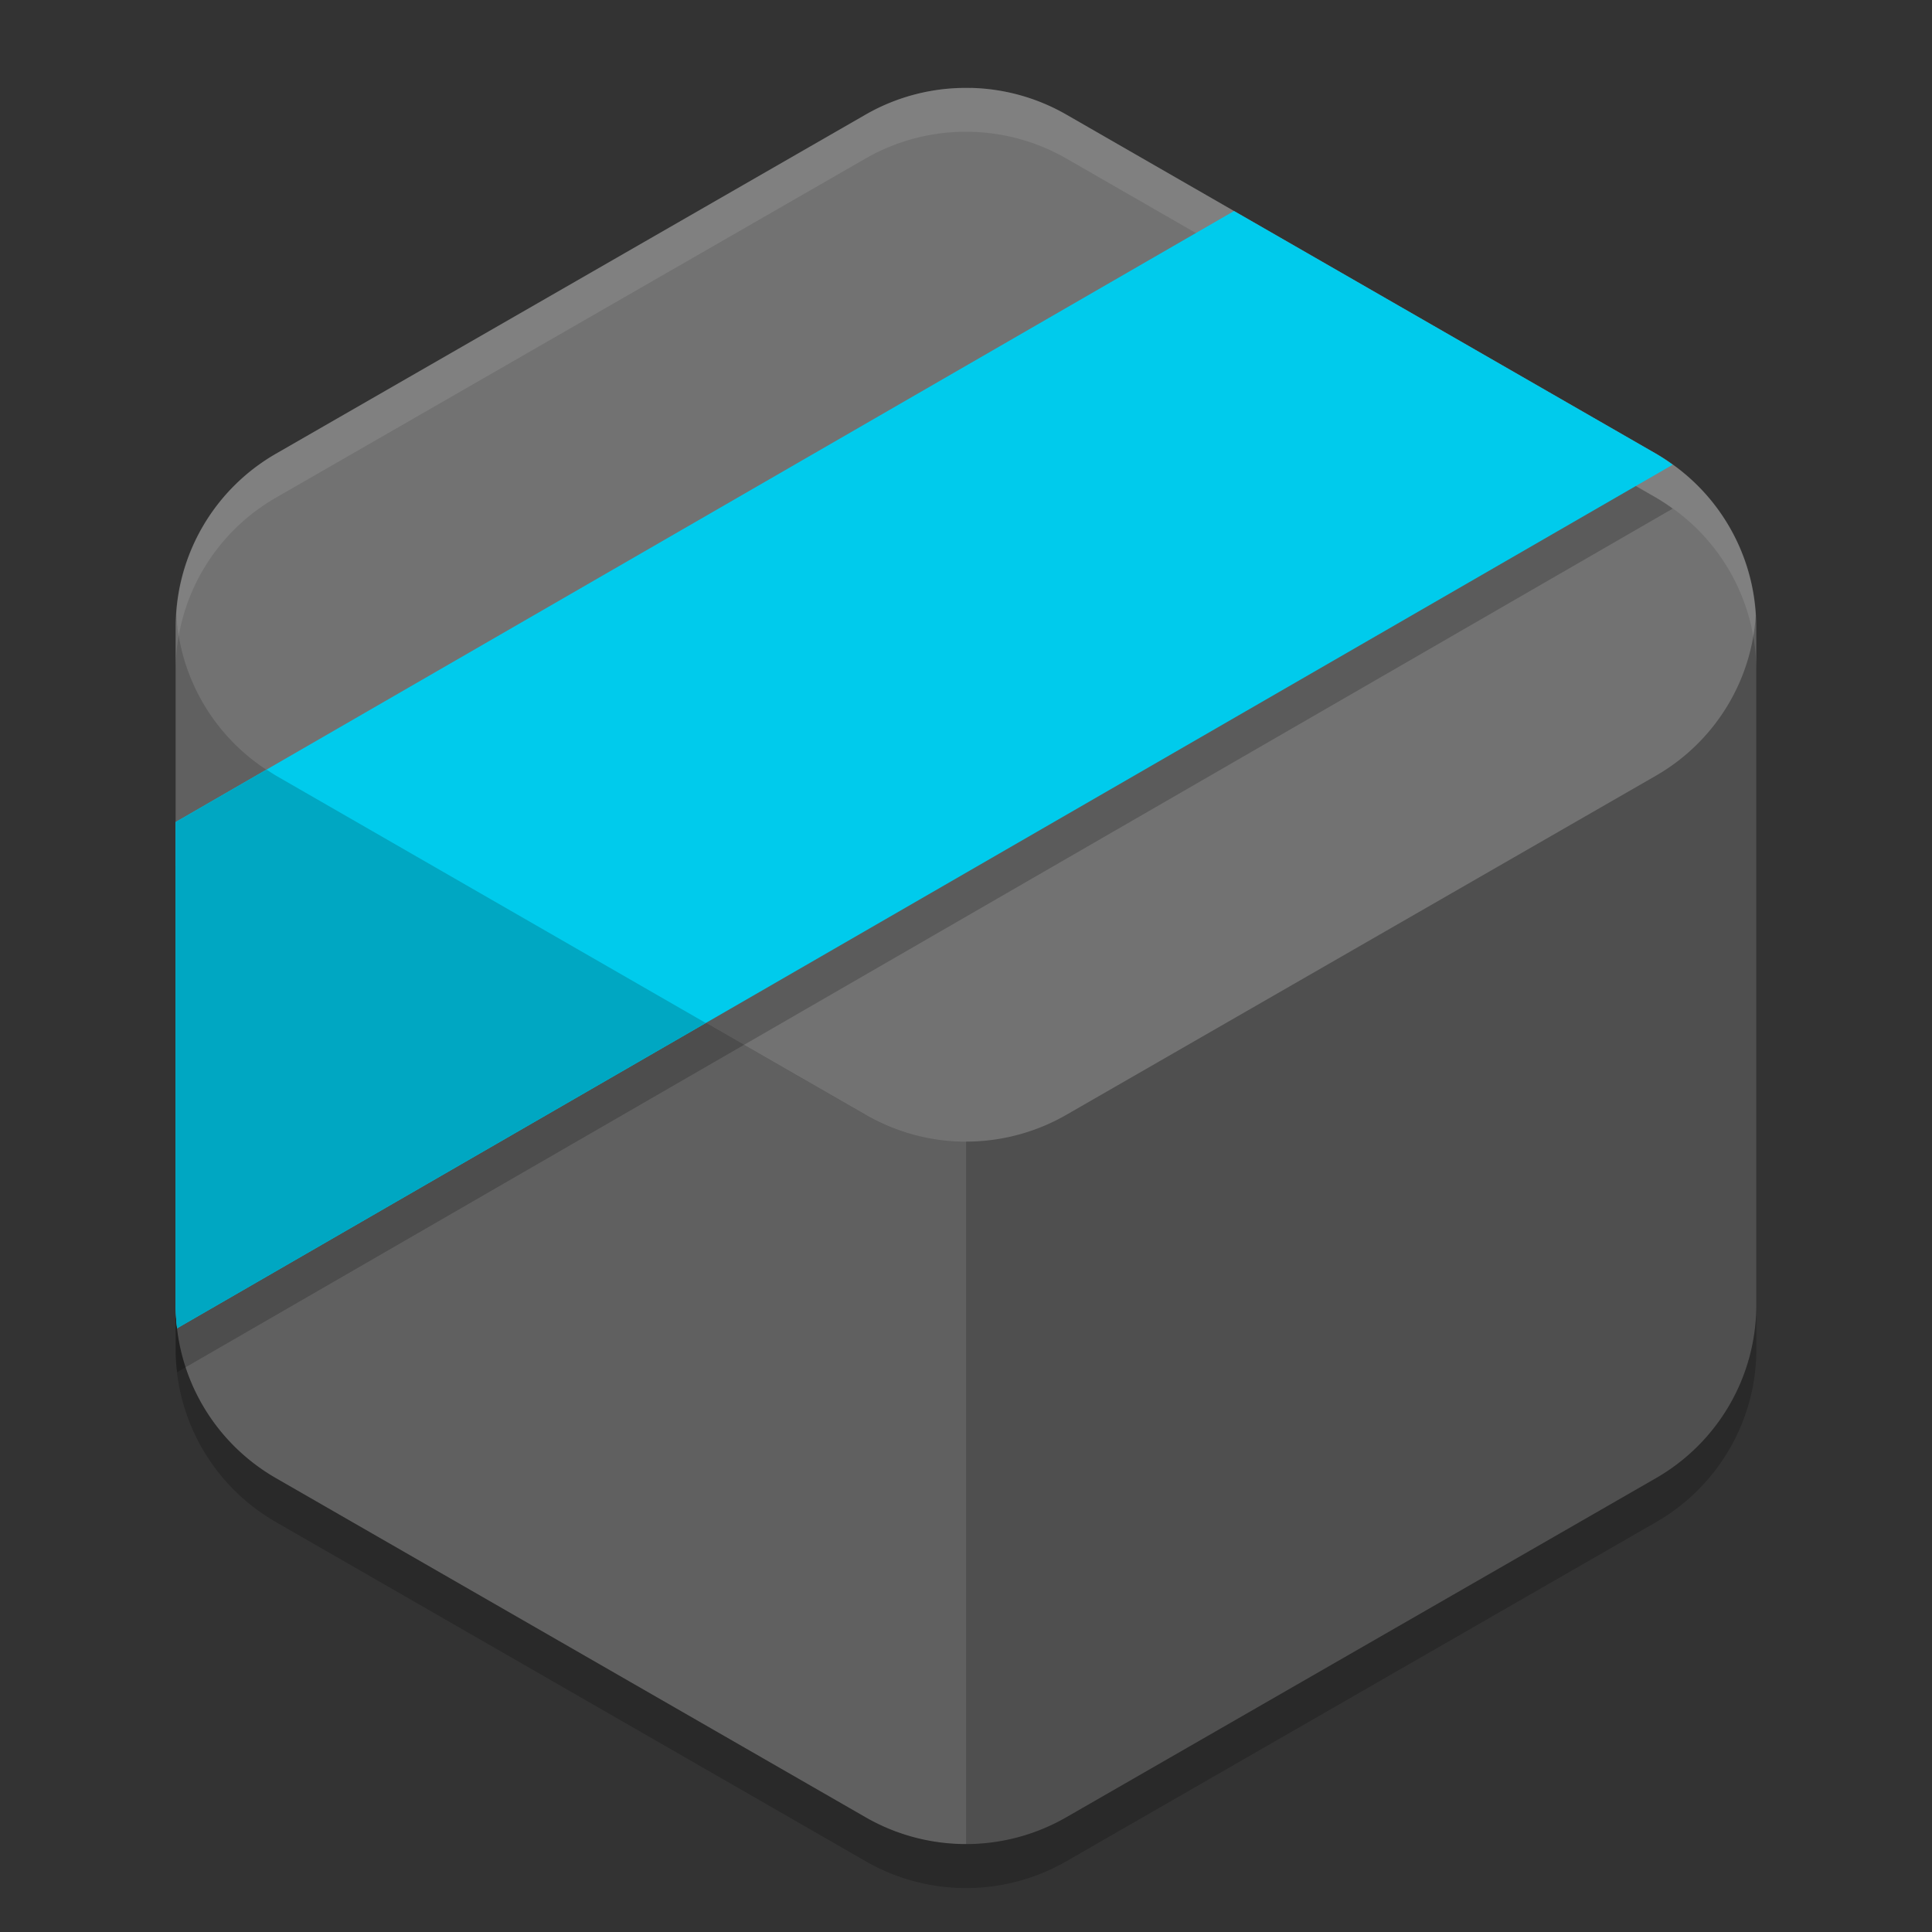
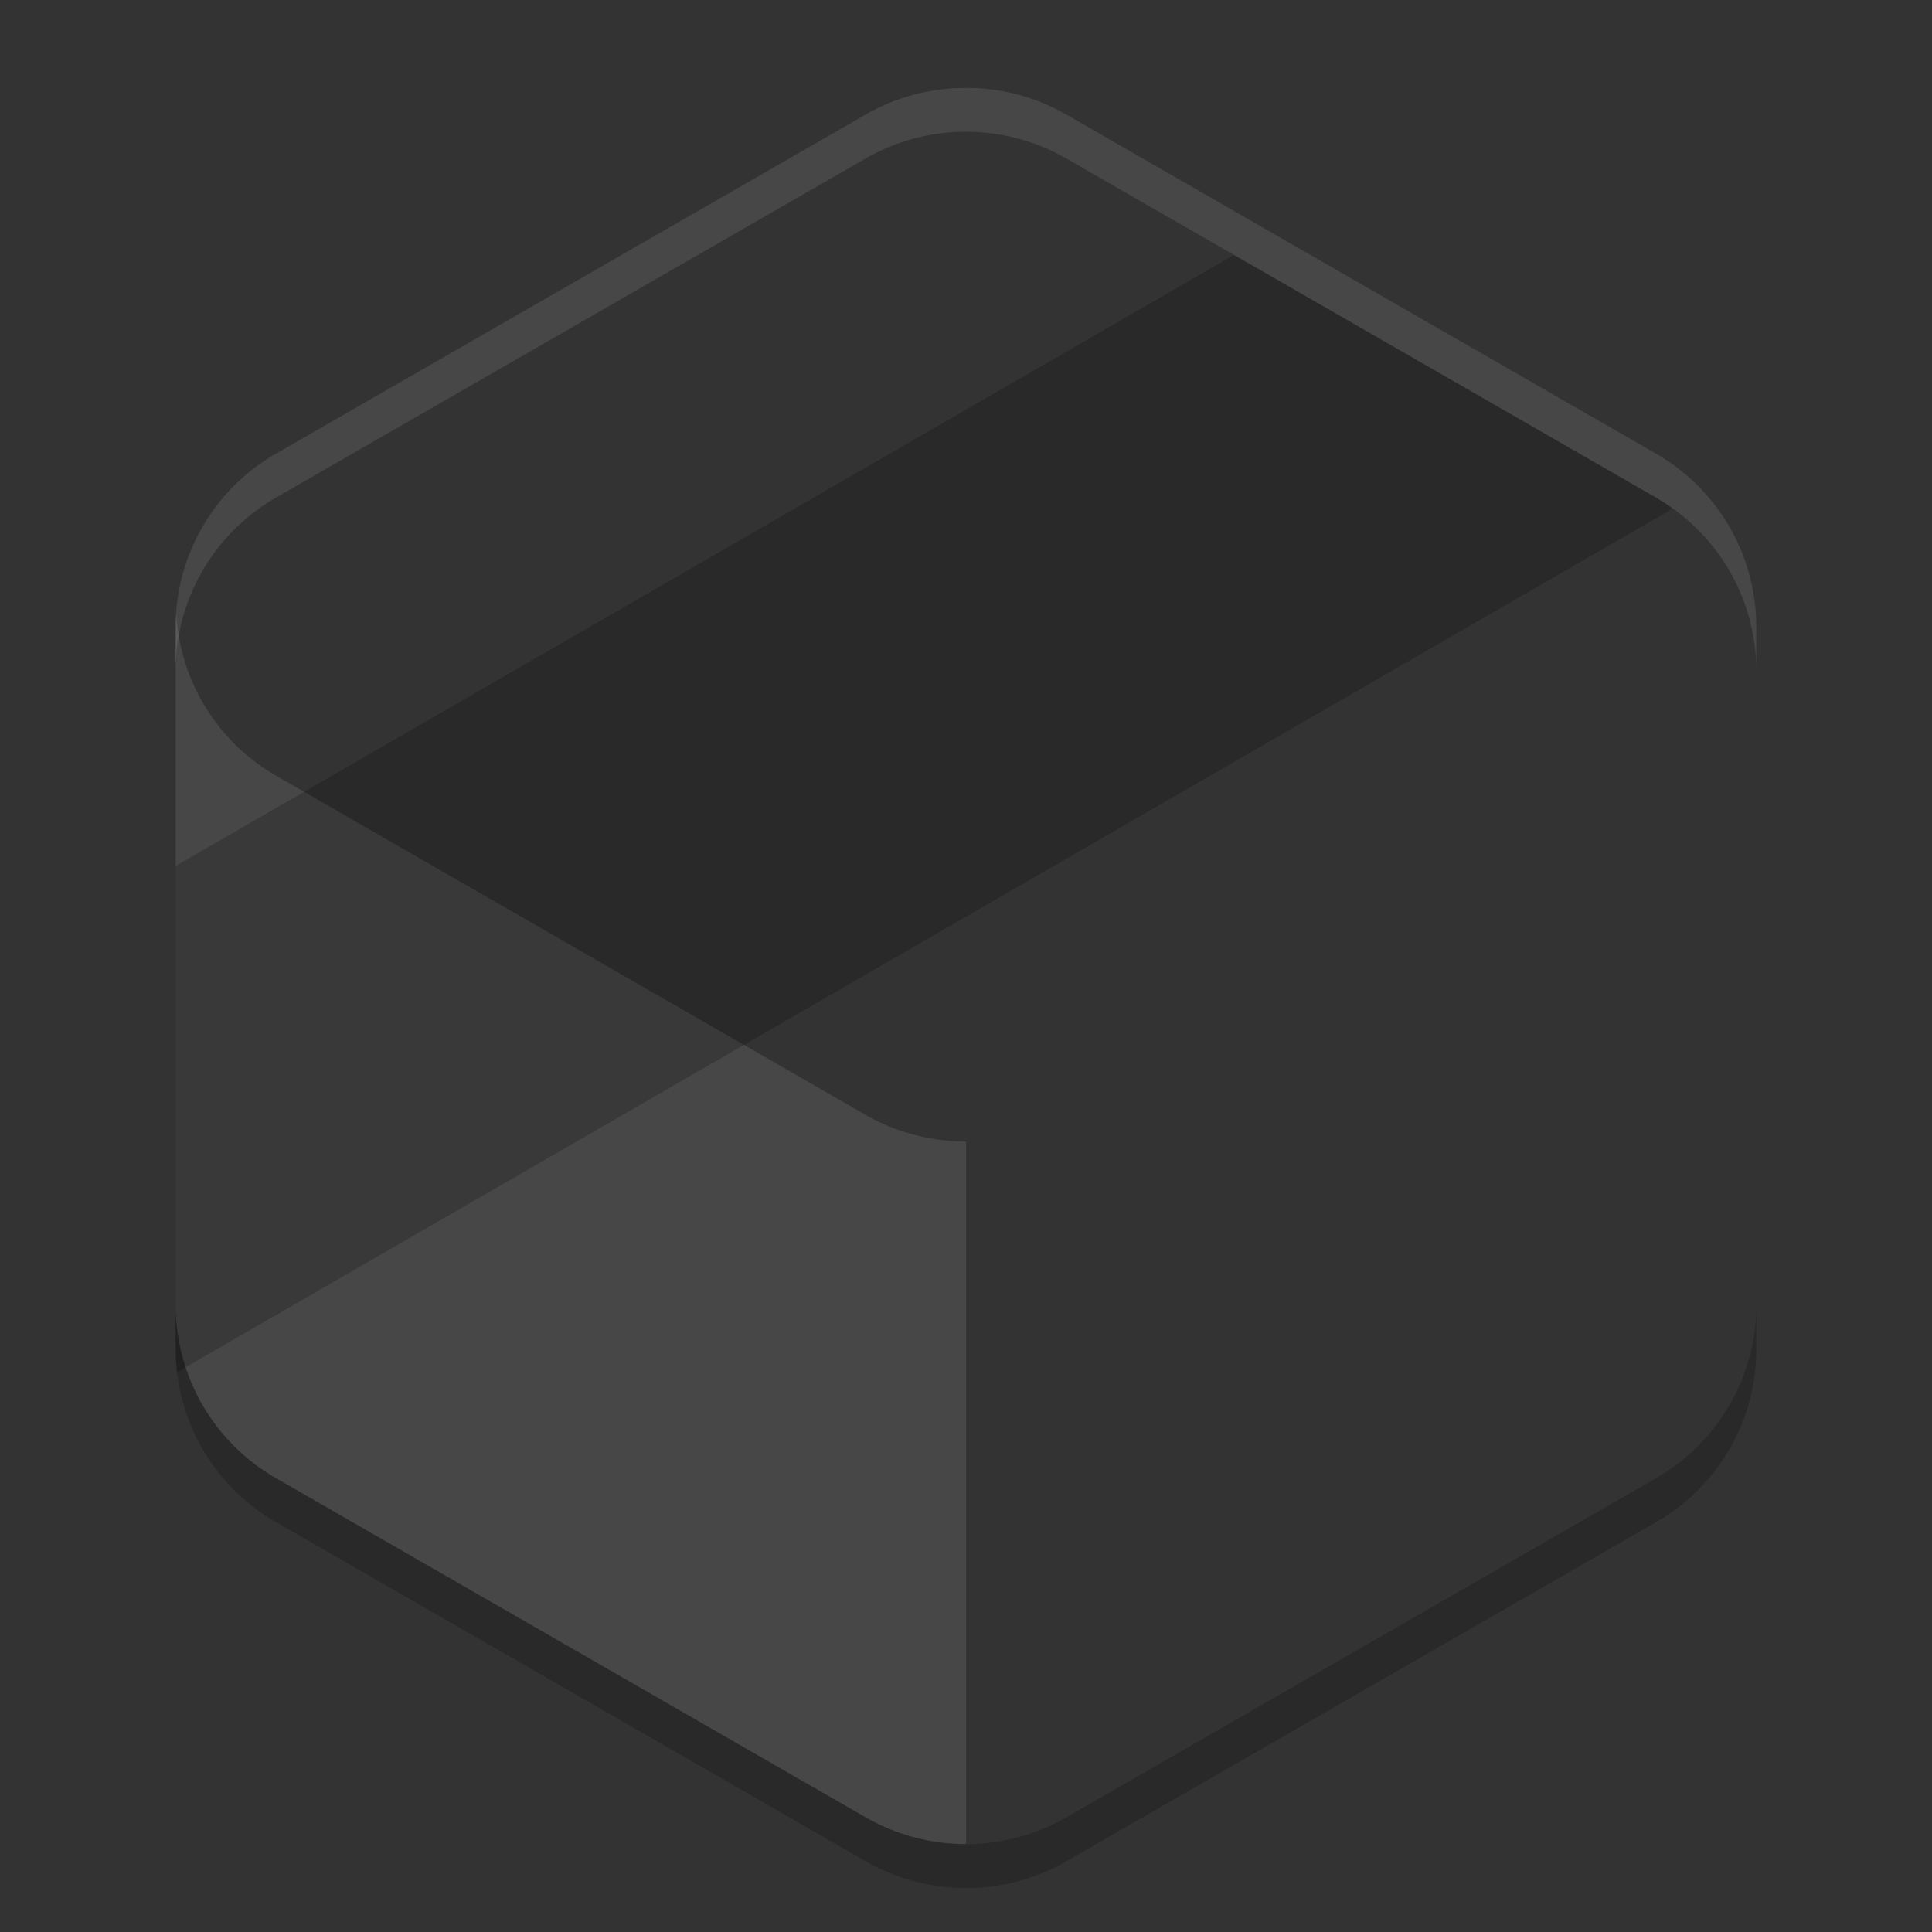
<svg xmlns="http://www.w3.org/2000/svg" width="22" height="22" version="1">
  <rect width="100%" height="100%" fill="#333333" stroke="none" />
-   <path style="fill:#4f4f4f" d="M 11.054,1.001 A 2.283,2.274 0 0 0 9.858,1.305 L 3.141,5.167 a 2.283,2.274 0 0 0 -1.141,1.969 l 0,7.726 a 2.283,2.274 0 0 0 1.141,1.969 l 6.717,3.863 a 2.283,2.274 0 0 0 2.283,0 l 6.717,-3.863 a 2.283,2.274 0 0 0 1.141,-1.969 l 0,-7.726 A 2.283,2.274 0 0 0 18.858,5.167 L 12.141,1.304 A 2.283,2.274 0 0 0 11.054,1.001 Z" />
  <path style="opacity:0.1;fill:#ffffff" d="m 10.772,1.013 a 2.283,2.274 0 0 0 -0.036,0.005 2.283,2.274 0 0 1 0.046,-0.005 2.283,2.274 0 0 0 -0.01,0 z m -0.208,0.03 a 2.283,2.274 0 0 0 -0.081,0.019 2.283,2.274 0 0 1 0.081,-0.019 z m -0.219,0.054 a 2.283,2.274 0 0 0 -0.074,0.024 2.283,2.274 0 0 1 0.074,-0.024 z m -0.222,0.078 a 2.283,2.274 0 0 0 -0.084,0.038 2.283,2.274 0 0 1 0.084,-0.038 z m -0.198,0.093 a 2.283,2.274 0 0 0 -0.067,0.036 2.283,2.274 0 0 1 0.067,-0.036 z M 3.142,5.167 A 2.283,2.274 0 0 0 2.608,5.592 2.283,2.274 0 0 1 3.142,5.167 Z M 2.608,5.592 A 2.283,2.274 0 0 0 2.007,6.991 2.283,2.274 0 0 1 2.608,5.592 Z M 2.007,6.991 A 2.283,2.274 0 0 0 2,7.137 l 0,7.726 a 2.283,2.274 0 0 0 1.142,1.969 l 6.717,3.863 a 2.283,2.274 0 0 0 1.142,0.303 l 0,-8 A 2.283,2.274 0 0 1 9.858,12.696 L 3.142,8.832 A 2.283,2.274 0 0 1 2.007,6.991 Z" />
  <path style="opacity:0.1;fill:#ffffff" d="M 11.053,1.002 A 2.283,2.274 0 0 0 9.858,1.304 L 3.141,5.167 a 2.283,2.274 0 0 0 -1.141,1.969 l 0,0.5 A 2.283,2.274 0 0 1 3.142,5.667 L 9.858,1.804 a 2.283,2.274 0 0 1 1.195,-0.303 2.283,2.274 0 0 1 1.088,0.303 l 6.717,3.863 a 2.283,2.274 0 0 1 1.141,1.969 l 0,-0.5 A 2.283,2.274 0 0 0 18.859,5.167 L 12.142,1.304 a 2.283,2.274 0 0 0 -1.088,-0.303 z" />
  <path style="opacity:0.2" d="m 2,14.863 0,0.5 a 2.283,2.274 0 0 0 1.142,1.969 l 6.717,3.863 a 2.283,2.274 0 0 0 2.283,0 l 6.717,-3.863 a 2.283,2.274 0 0 0 1.141,-1.969 l 0,-0.5 a 2.283,2.274 0 0 1 -1.142,1.969 l -6.717,3.863 a 2.283,2.274 0 0 1 -2.283,0 L 3.141,16.831 a 2.283,2.274 0 0 1 -1.141,-1.969 z" />
-   <path style="opacity:0.2;fill:#ffffff" d="m 11.054,1.001 0,9.749e-4 A 2.283,2.274 0 0 0 9.858,1.304 L 3.142,5.167 A 2.283,2.274 0 0 0 2.007,6.991 2.283,2.274 0 0 0 3.142,8.832 l 6.717,3.863 a 2.283,2.274 0 0 0 2.283,0 L 18.858,8.832 A 2.283,2.274 0 0 0 19.993,7.008 2.283,2.274 0 0 0 18.858,5.167 L 12.141,1.304 A 2.283,2.274 0 0 0 11.054,1.001 Z" />
  <path style="opacity:0.2" d="m 14.052,2.903 -12.052,6.958 0,5.503 a 2.283,2.274 0 0 0 0.017,0.261 L 19.047,5.792 A 2.283,2.274 0 0 0 18.858,5.667 L 14.052,2.903 Z" />
-   <path style="fill:#00cbec" d="m 14.052,2.403 -12.052,6.958 0,5.503 a 2.283,2.274 0 0 0 0.017,0.261 L 19.047,5.292 A 2.283,2.274 0 0 0 18.858,5.167 L 14.052,2.403 Z" />
-   <path style="fill:#00a7c2" d="m 3.035,8.763 -1.035,0.598 0,5.503 a 2.283,2.274 0 0 0 0.016,0.253 2.283,2.274 0 0 0 9.75e-4,0.008 L 8.037,11.649 3.142,8.832 A 2.283,2.274 0 0 1 3.035,8.763 Z" />
</svg>